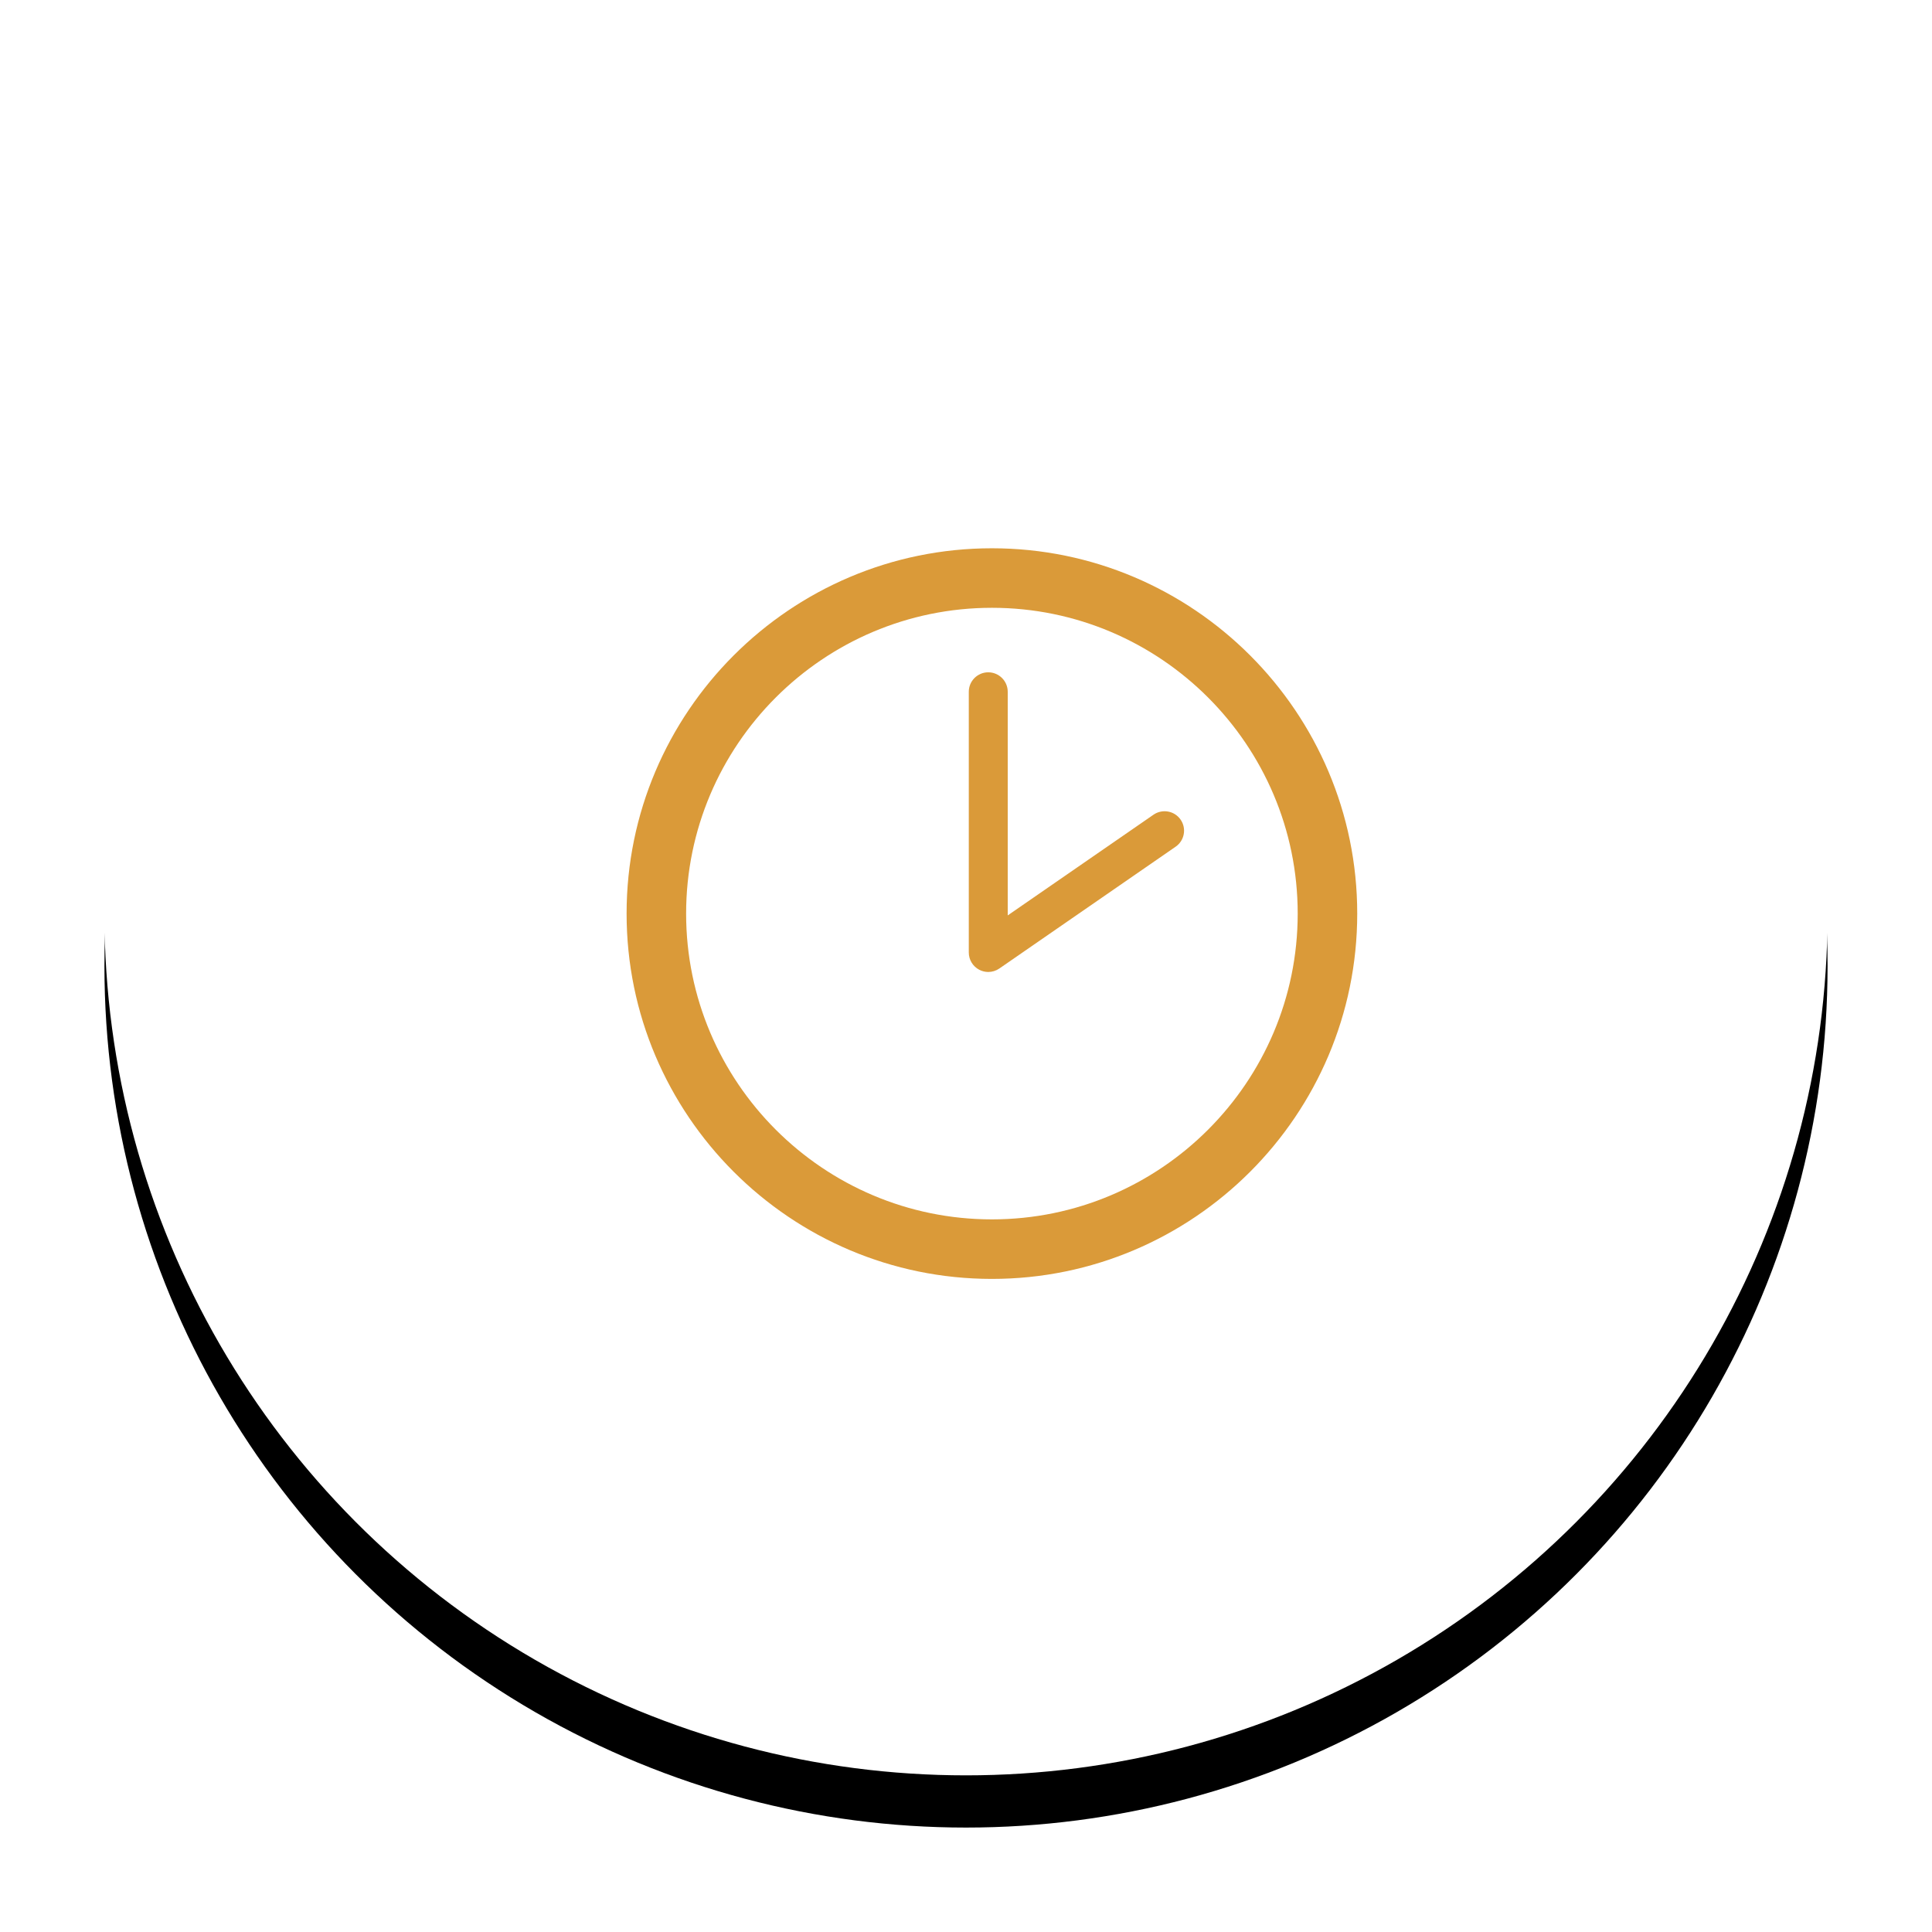
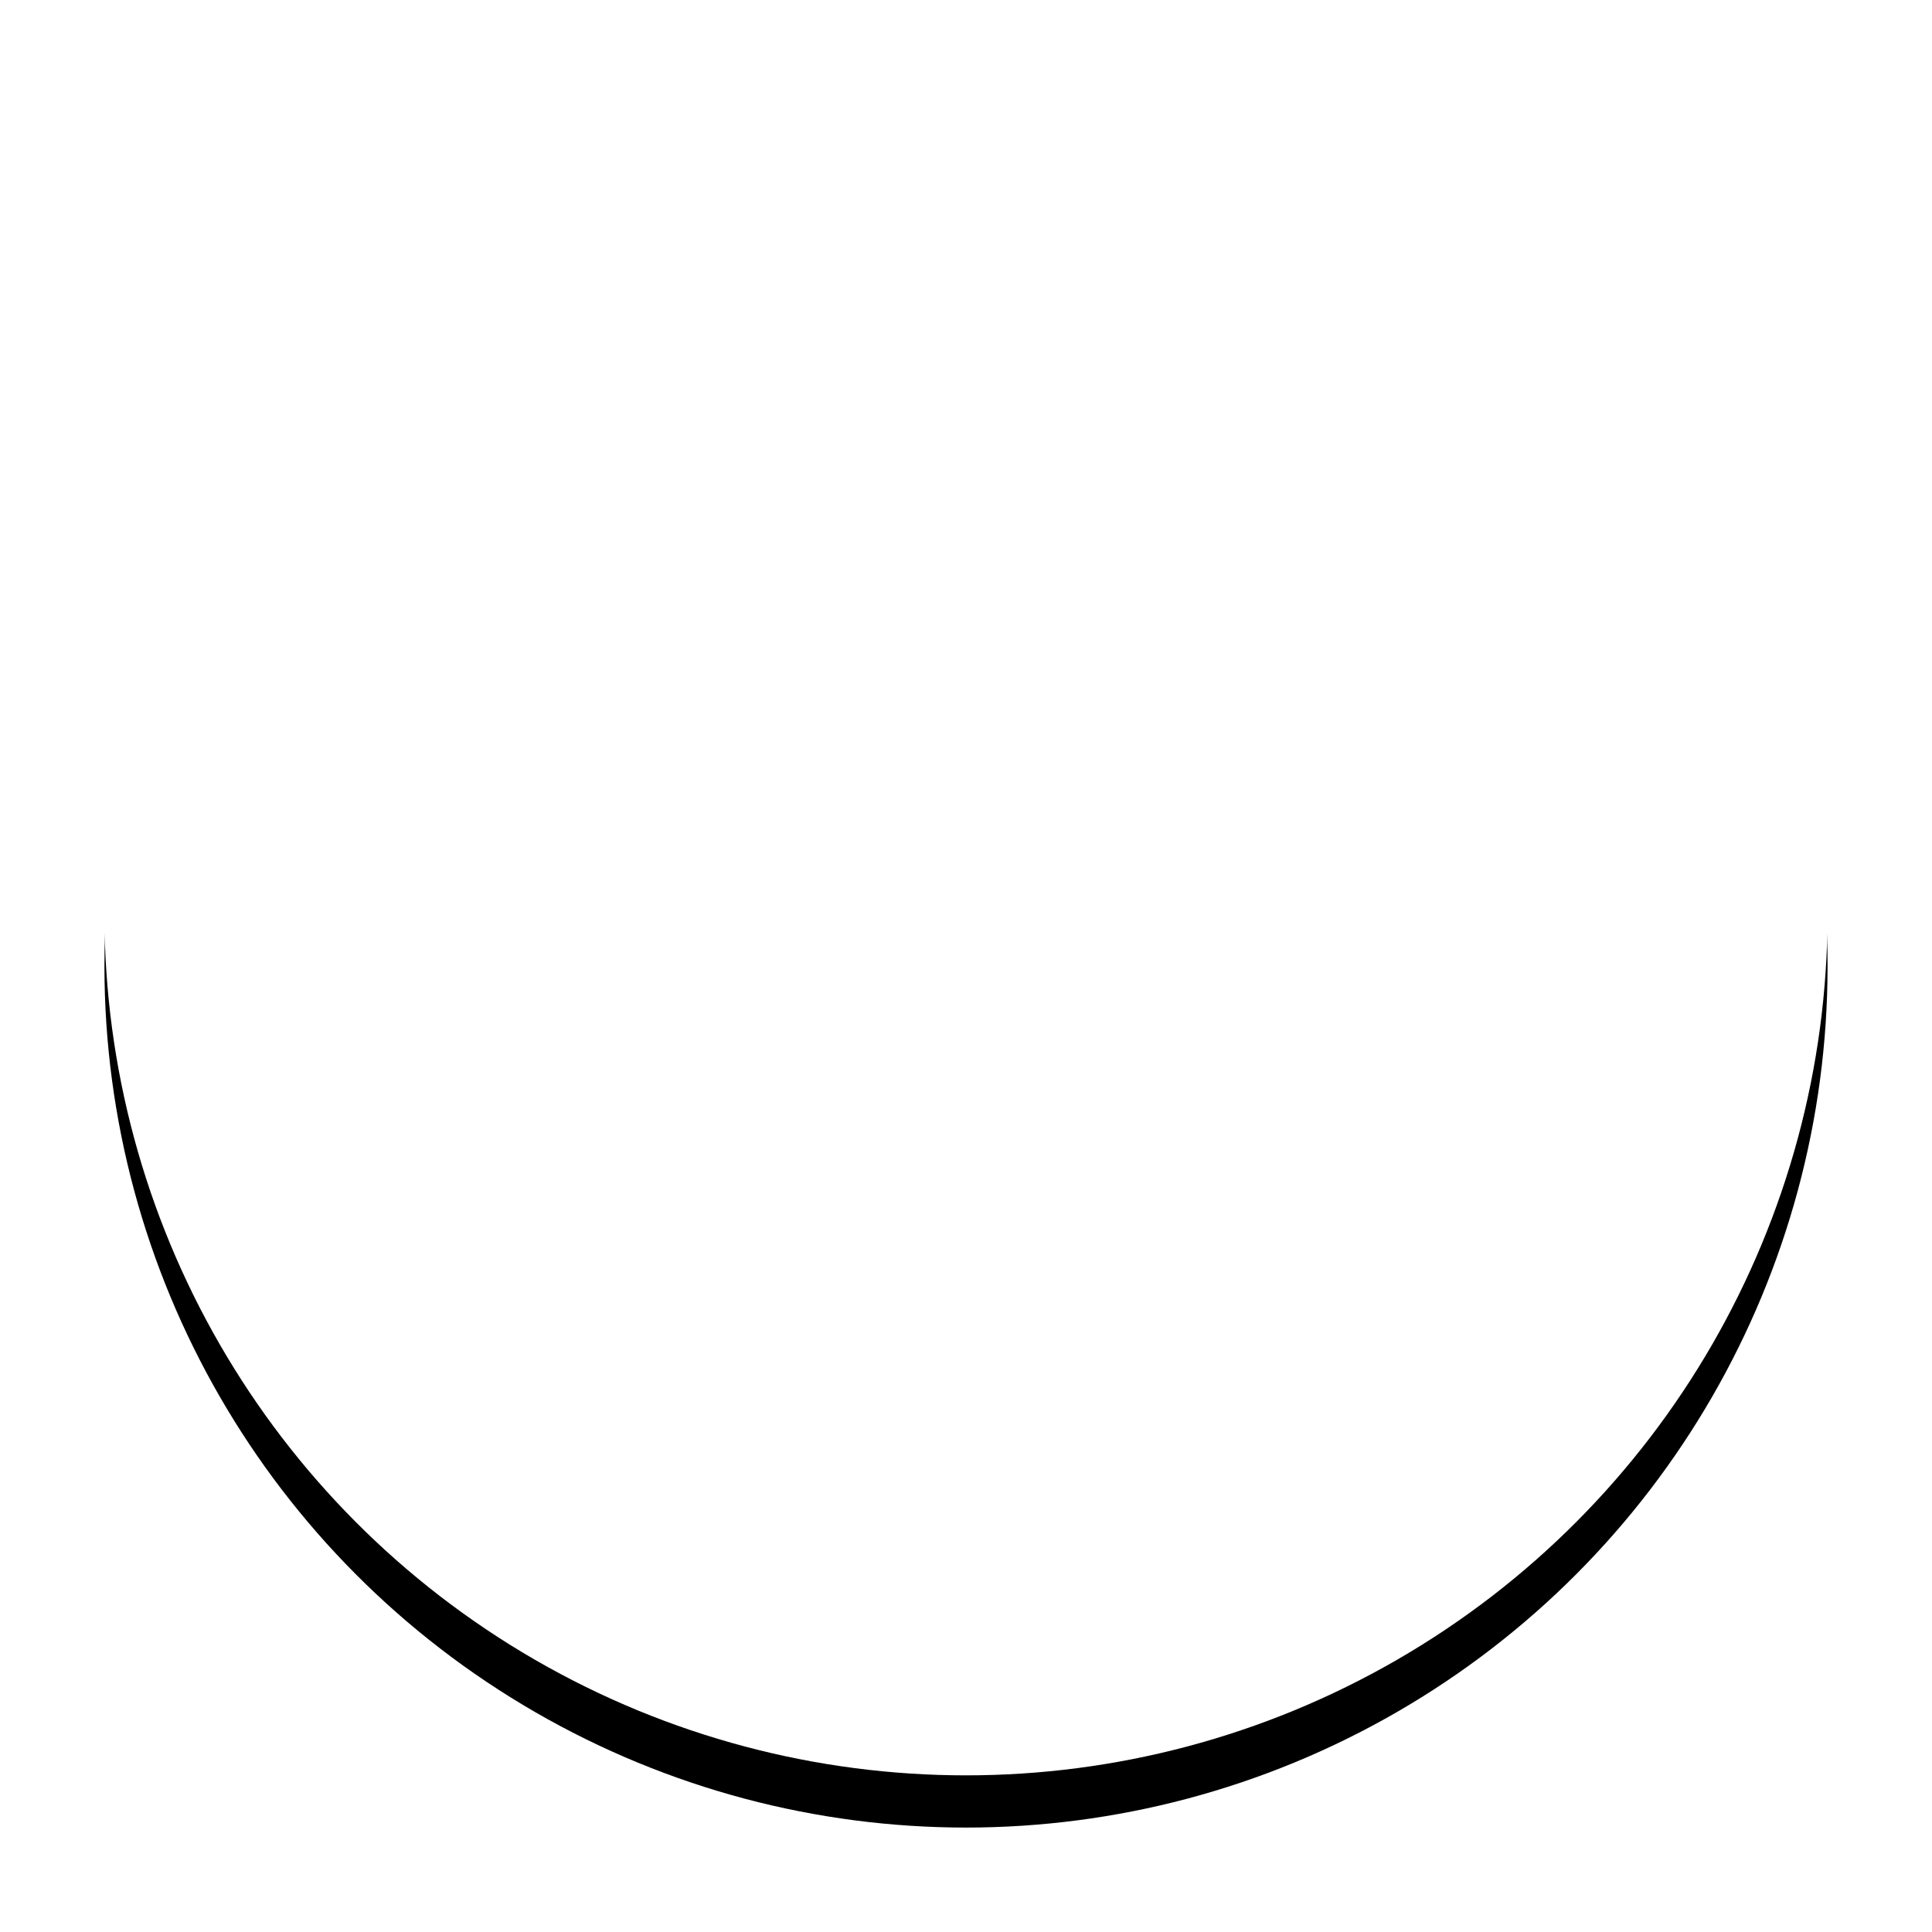
<svg xmlns="http://www.w3.org/2000/svg" xmlns:xlink="http://www.w3.org/1999/xlink" width="74px" height="74px" viewBox="0 0 74 74" version="1.1">
  <title>Icon</title>
  <desc>Created with Sketch.</desc>
  <defs>
    <circle id="path-1" cx="33" cy="33" r="33" />
    <filter x="-50%" y="-50%" width="200%" height="200%" filterUnits="objectBoundingBox" id="filter-2">
      <feOffset dx="0" dy="2" in="SourceAlpha" result="shadowOffsetOuter1" />
      <feGaussianBlur stdDeviation="2" in="shadowOffsetOuter1" result="shadowBlurOuter1" />
      <feColorMatrix values="0 0 0 0 0   0 0 0 0 0   0 0 0 0 0  0 0 0 0.083 0" type="matrix" in="shadowBlurOuter1" />
    </filter>
  </defs>
  <g id="Symbols" stroke="none" stroke-width="1" fill="none" fill-rule="evenodd">
    <g id="hourly" transform="translate(4, 2)">
      <g id="Icon">
        <g id="Oval">
          <use fill="black" fill-opacity="1" filter="url(#filter-2)" xlink:href="#path-1" />
          <use fill="#FFFFFF" fill-rule="evenodd" xlink:href="#path-1" />
        </g>
        <g id="clock" transform="translate(20, 19)" fill-rule="nonzero" fill="#da9a39">
          <g id="Capa_1">
            <g id="Layer_8_58_">
-               <path d="M13.993,6.65083135e-05 C6.277,6.65083135e-05 0,6.277 0,13.993 C0,21.708 6.277,27.985 13.993,27.985 C21.708,27.985 27.985,21.708 27.985,13.993 C27.985,6.277 21.708,6.65083135e-05 13.993,6.65083135e-05 Z M13.993,25.705 C7.535,25.705 2.28,20.451 2.28,13.993 C2.28,7.535 7.535,2.28 13.993,2.28 C20.451,2.28 25.705,7.535 25.705,13.993 C25.705,20.451 20.451,25.705 13.993,25.705 Z M21.22,10.394 C21.454,10.732 21.369,11.196 21.03,11.43 L14.276,16.097 C14.149,16.184 14.001,16.229 13.852,16.229 C13.734,16.229 13.615,16.2 13.506,16.143 C13.261,16.014 13.107,15.76 13.107,15.483 L13.107,5.496 C13.107,5.085 13.441,4.751 13.852,4.751 C14.264,4.751 14.598,5.085 14.598,5.496 L14.598,14.062 L20.183,10.204 C20.522,9.971 20.987,10.056 21.22,10.394 Z" id="Shape" />
-             </g>
+               </g>
          </g>
        </g>
      </g>
    </g>
  </g>
</svg>